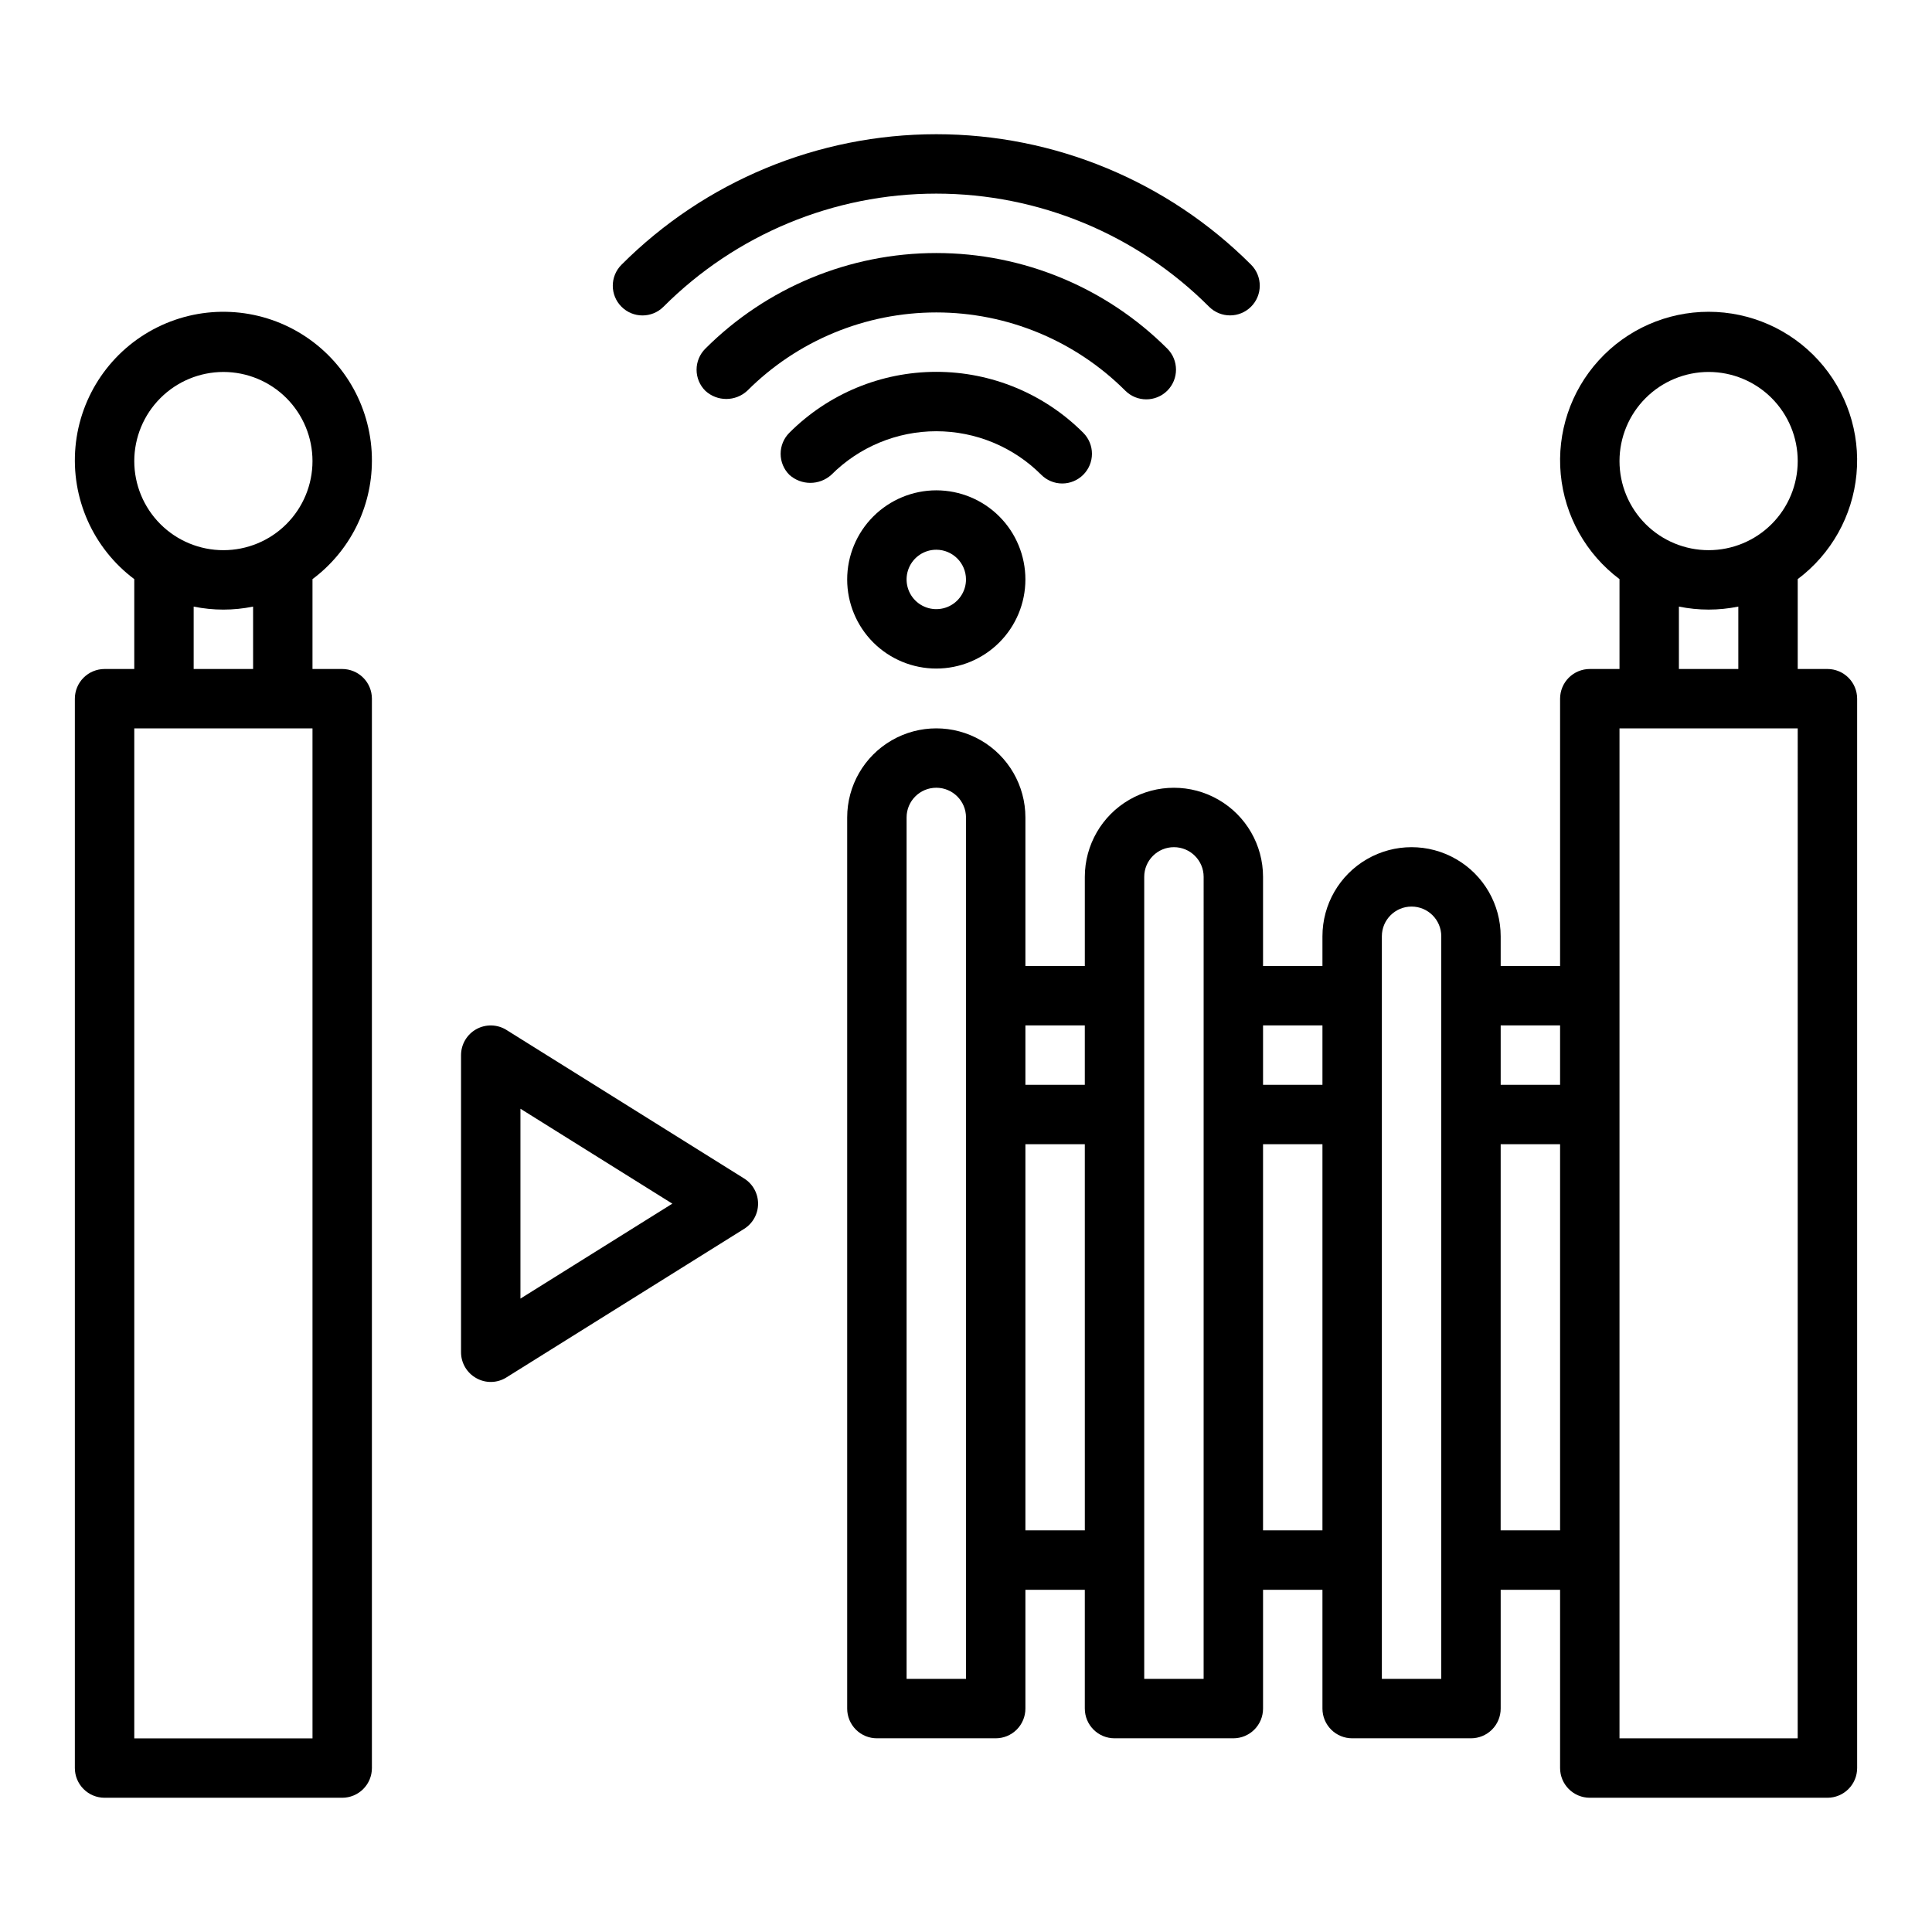
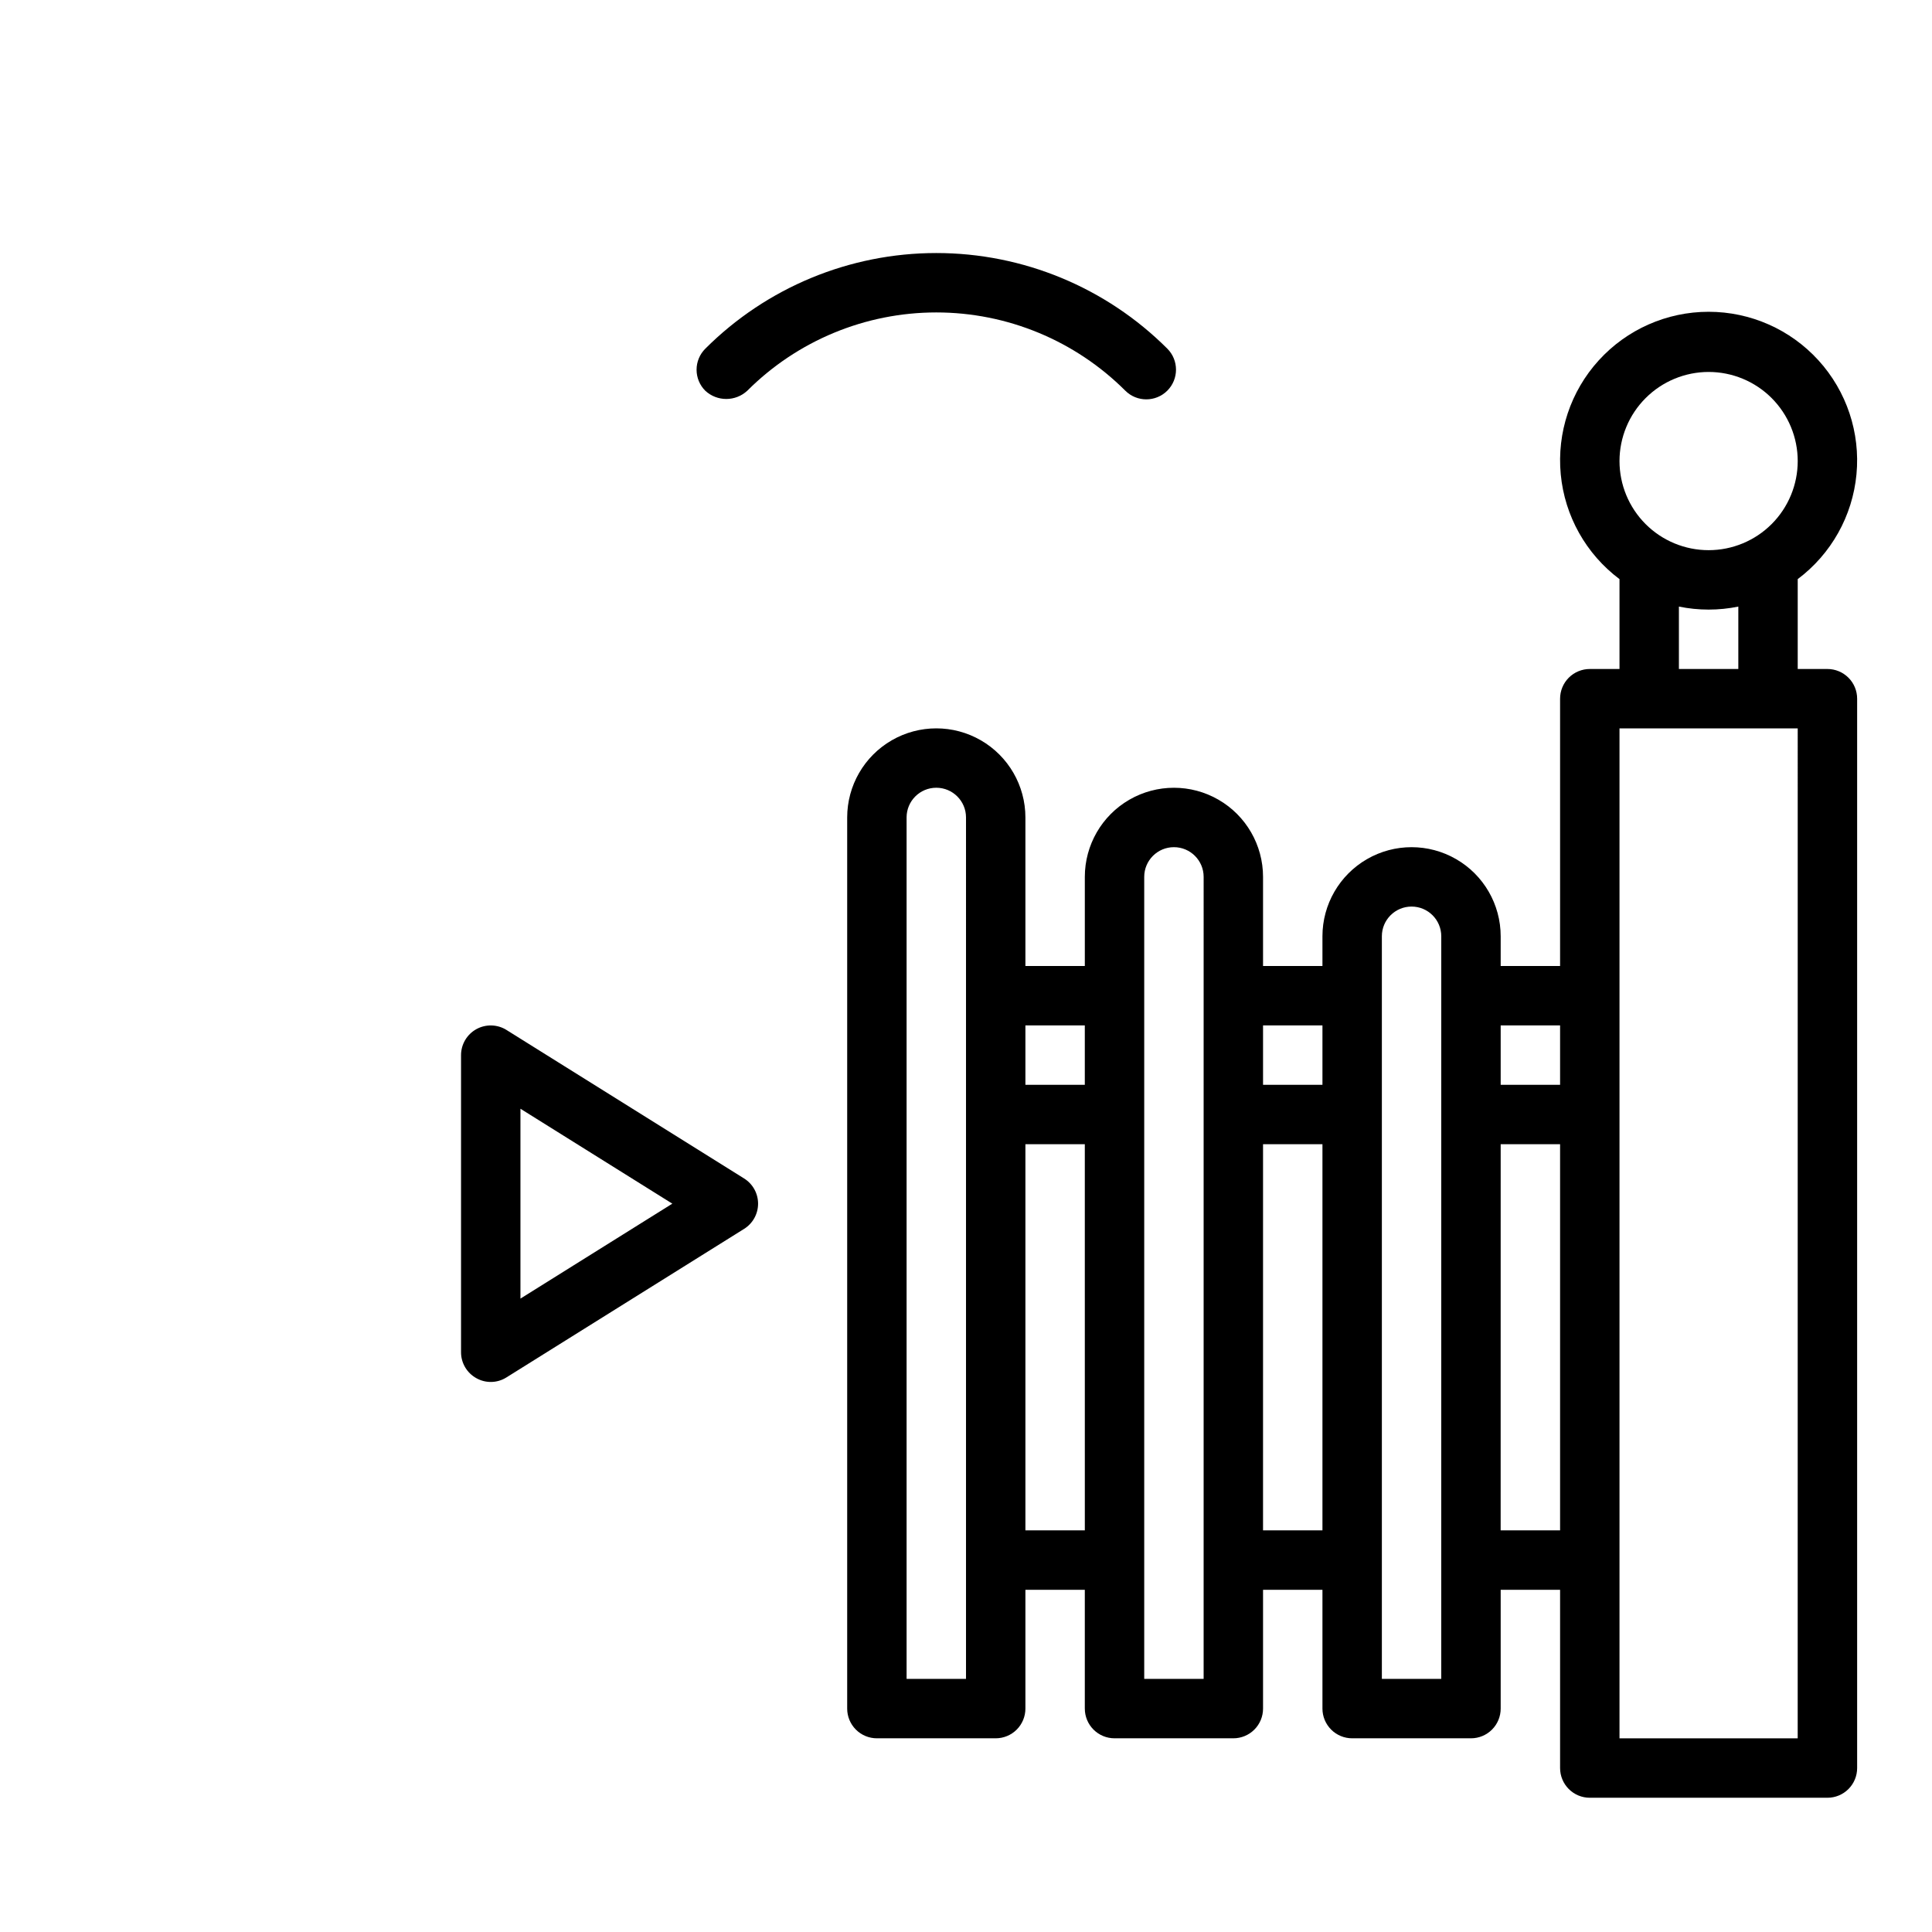
<svg xmlns="http://www.w3.org/2000/svg" fill="#000000" width="800px" height="800px" version="1.1" viewBox="144 144 512 512">
  <g>
-     <path d="m242.56 266.19c0.07-13.66-6.945-26.379-18.539-33.605-11.59-7.227-26.102-7.926-38.336-1.848-12.23 6.078-20.438 18.062-21.684 31.664-1.242 13.605 4.652 26.879 15.582 35.074v23.816h-7.871c-2.09 0-4.09 0.832-5.566 2.305-1.477 1.477-2.309 3.481-2.309 5.57v283.39-0.004c0 2.09 0.832 4.09 2.309 5.566 1.477 1.477 3.477 2.309 5.566 2.305h62.977c2.086 0.004 4.09-0.828 5.566-2.305 1.477-1.477 2.305-3.477 2.305-5.566v-283.39 0.004c0-2.09-0.828-4.094-2.305-5.57-1.477-1.473-3.481-2.305-5.566-2.305h-7.875v-23.816c9.875-7.371 15.707-18.961 15.746-31.285zm-39.359-23.617c6.262 0 12.27 2.488 16.699 6.918 4.426 4.43 6.914 10.434 6.914 16.699 0 6.262-2.488 12.27-6.914 16.699-4.43 4.43-10.438 6.914-16.699 6.914-6.266 0-12.273-2.484-16.699-6.914-4.43-4.43-6.918-10.438-6.918-16.699 0.008-6.262 2.496-12.266 6.926-16.691 4.426-4.43 10.43-6.918 16.691-6.926zm23.617 362.11h-47.234v-267.65h47.23zm-15.742-283.39h-15.75v-16.539c5.195 1.062 10.551 1.062 15.746 0z" />
    <path d="m341.2 456.31-62.977-39.359v-0.004c-2.426-1.512-5.484-1.594-7.988-0.207-2.5 1.387-4.055 4.023-4.055 6.887v78.719c-0.004 2.863 1.551 5.5 4.059 6.883 2.496 1.41 5.566 1.328 7.984-0.207l62.977-39.359c2.301-1.441 3.699-3.965 3.699-6.676 0-2.715-1.398-5.238-3.699-6.676zm-59.277 31.832v-50.316l40.25 25.156z" />
-     <path d="m319.8 225.32c19.164-19.207 45.184-30.004 72.32-30.008 27.133 0 53.156 10.793 72.32 29.996 3.082 3.047 8.043 3.031 11.105-0.035 3.062-3.062 3.074-8.023 0.027-11.102-22.121-22.156-52.148-34.605-83.457-34.602-31.309 0.004-61.332 12.457-83.445 34.621-3.047 3.078-3.031 8.039 0.031 11.098 3.062 3.062 8.02 3.078 11.098 0.031z" />
    <path d="m453.35 247.53c3.07-3.078 3.07-8.062-0.004-11.137-16.242-16.227-38.266-25.34-61.227-25.336-22.961 0.004-44.977 9.125-61.215 25.359-1.477 1.477-2.305 3.481-2.305 5.566s0.828 4.09 2.305 5.566c3.141 2.91 7.992 2.91 11.133 0 13.281-13.285 31.297-20.746 50.082-20.75 18.789-0.004 36.805 7.457 50.094 20.734 3.078 3.07 8.059 3.066 11.137-0.004z" />
-     <path d="m431.07 269.82c1.477-1.477 2.309-3.477 2.309-5.566 0-2.086-0.832-4.09-2.309-5.566-10.324-10.336-24.336-16.148-38.945-16.145-14.613 0-28.621 5.812-38.945 16.152-1.477 1.477-2.305 3.481-2.305 5.566 0 2.09 0.828 4.09 2.305 5.566 3.164 2.852 7.969 2.852 11.133 0 7.371-7.387 17.375-11.539 27.812-11.543 10.434 0 20.441 4.148 27.816 11.535 1.473 1.477 3.477 2.309 5.562 2.309 2.09 0 4.09-0.832 5.566-2.309z" />
-     <path d="m368.51 297.56c0 6.262 2.488 12.27 6.914 16.699 4.43 4.426 10.438 6.914 16.699 6.914 6.266 0 12.273-2.488 16.699-6.914 4.43-4.43 6.918-10.438 6.918-16.699 0-6.266-2.488-12.27-6.918-16.699-4.426-4.43-10.434-6.918-16.699-6.918-6.262 0.008-12.262 2.496-16.691 6.926-4.426 4.426-6.918 10.43-6.922 16.691zm31.488 0c0 3.184-1.918 6.055-4.859 7.273-2.945 1.215-6.328 0.543-8.582-1.707-2.25-2.254-2.922-5.637-1.707-8.582 1.219-2.941 4.09-4.859 7.273-4.859 4.348 0.008 7.867 3.527 7.875 7.875z" />
    <path d="m628.29 321.29h-7.875v-23.816c8.871-6.652 14.523-16.734 15.57-27.77s-2.609-22.004-10.066-30.203c-7.461-8.203-18.031-12.875-29.117-12.875-11.086 0-21.66 4.672-29.117 12.875-7.461 8.199-11.117 19.168-10.07 30.203s6.699 21.117 15.57 27.77v23.816h-7.871c-2.09 0-4.094 0.832-5.57 2.305-1.473 1.477-2.305 3.481-2.305 5.57v70.836h-15.742v-7.875c0-8.438-4.5-16.23-11.809-20.449-7.309-4.219-16.309-4.219-23.617 0-7.305 4.219-11.809 12.012-11.809 20.449v7.871l-15.742 0.004v-23.617c0-8.438-4.5-16.234-11.809-20.453-7.305-4.219-16.309-4.219-23.617 0-7.305 4.219-11.805 12.016-11.805 20.453v23.617h-15.746v-39.363c0-8.434-4.5-16.23-11.809-20.449-7.305-4.219-16.309-4.219-23.613 0-7.309 4.219-11.809 12.016-11.809 20.449v236.16c0 2.086 0.828 4.09 2.305 5.566 1.477 1.477 3.477 2.305 5.566 2.305h31.488c2.086 0 4.09-0.828 5.566-2.305 1.477-1.477 2.305-3.481 2.305-5.566v-31.488h15.742v31.488h0.004c-0.004 2.086 0.828 4.09 2.305 5.566 1.477 1.477 3.477 2.305 5.566 2.305h31.488c2.086 0 4.09-0.828 5.566-2.305 1.477-1.477 2.305-3.481 2.305-5.566v-31.488h15.742v31.488c0 2.086 0.832 4.09 2.309 5.566 1.477 1.477 3.477 2.305 5.566 2.305h31.488c2.086 0 4.09-0.828 5.566-2.305 1.477-1.477 2.305-3.481 2.305-5.566v-31.488h15.742v47.246-0.004c0 2.09 0.832 4.09 2.305 5.566 1.477 1.477 3.481 2.309 5.57 2.305h62.977c2.086 0.004 4.09-0.828 5.566-2.305 1.477-1.477 2.305-3.477 2.305-5.566v-283.39 0.004c0-2.09-0.828-4.094-2.305-5.566-1.477-1.477-3.481-2.309-5.566-2.309zm-31.488-78.719c6.262 0 12.27 2.488 16.699 6.918 4.426 4.43 6.914 10.434 6.914 16.699 0 6.262-2.488 12.27-6.914 16.699-4.43 4.43-10.438 6.914-16.699 6.914-6.266 0-12.273-2.484-16.699-6.914-4.43-4.43-6.918-10.438-6.918-16.699 0.008-6.262 2.496-12.266 6.926-16.691 4.426-4.43 10.43-6.918 16.691-6.926zm7.871 62.18v16.539h-15.746v-16.539c5.195 1.062 10.551 1.062 15.746 0zm-47.234 110.99v15.742l-15.742 0.004v-15.746zm-62.977 0v15.742l-15.742 0.004v-15.746zm-62.977 0v15.742l-15.742 0.004v-15.746zm-31.484 173.18h-15.746v-228.29c0-4.348 3.523-7.871 7.871-7.871s7.875 3.523 7.875 7.871zm15.742-39.359v-102.34h15.742l0.004 102.34zm47.23 39.359h-15.742v-212.54c0-4.348 3.523-7.871 7.871-7.871 4.348 0 7.875 3.523 7.875 7.871zm15.742-39.359 0.004-102.34h15.742v102.34zm47.23 39.359h-15.738v-196.8c0-4.348 3.523-7.871 7.871-7.871s7.871 3.523 7.871 7.871zm15.742-39.359 0.008-102.34h15.742v102.34zm78.719 55.117h-47.223v-267.65h47.23z" />
  </g>
</svg>